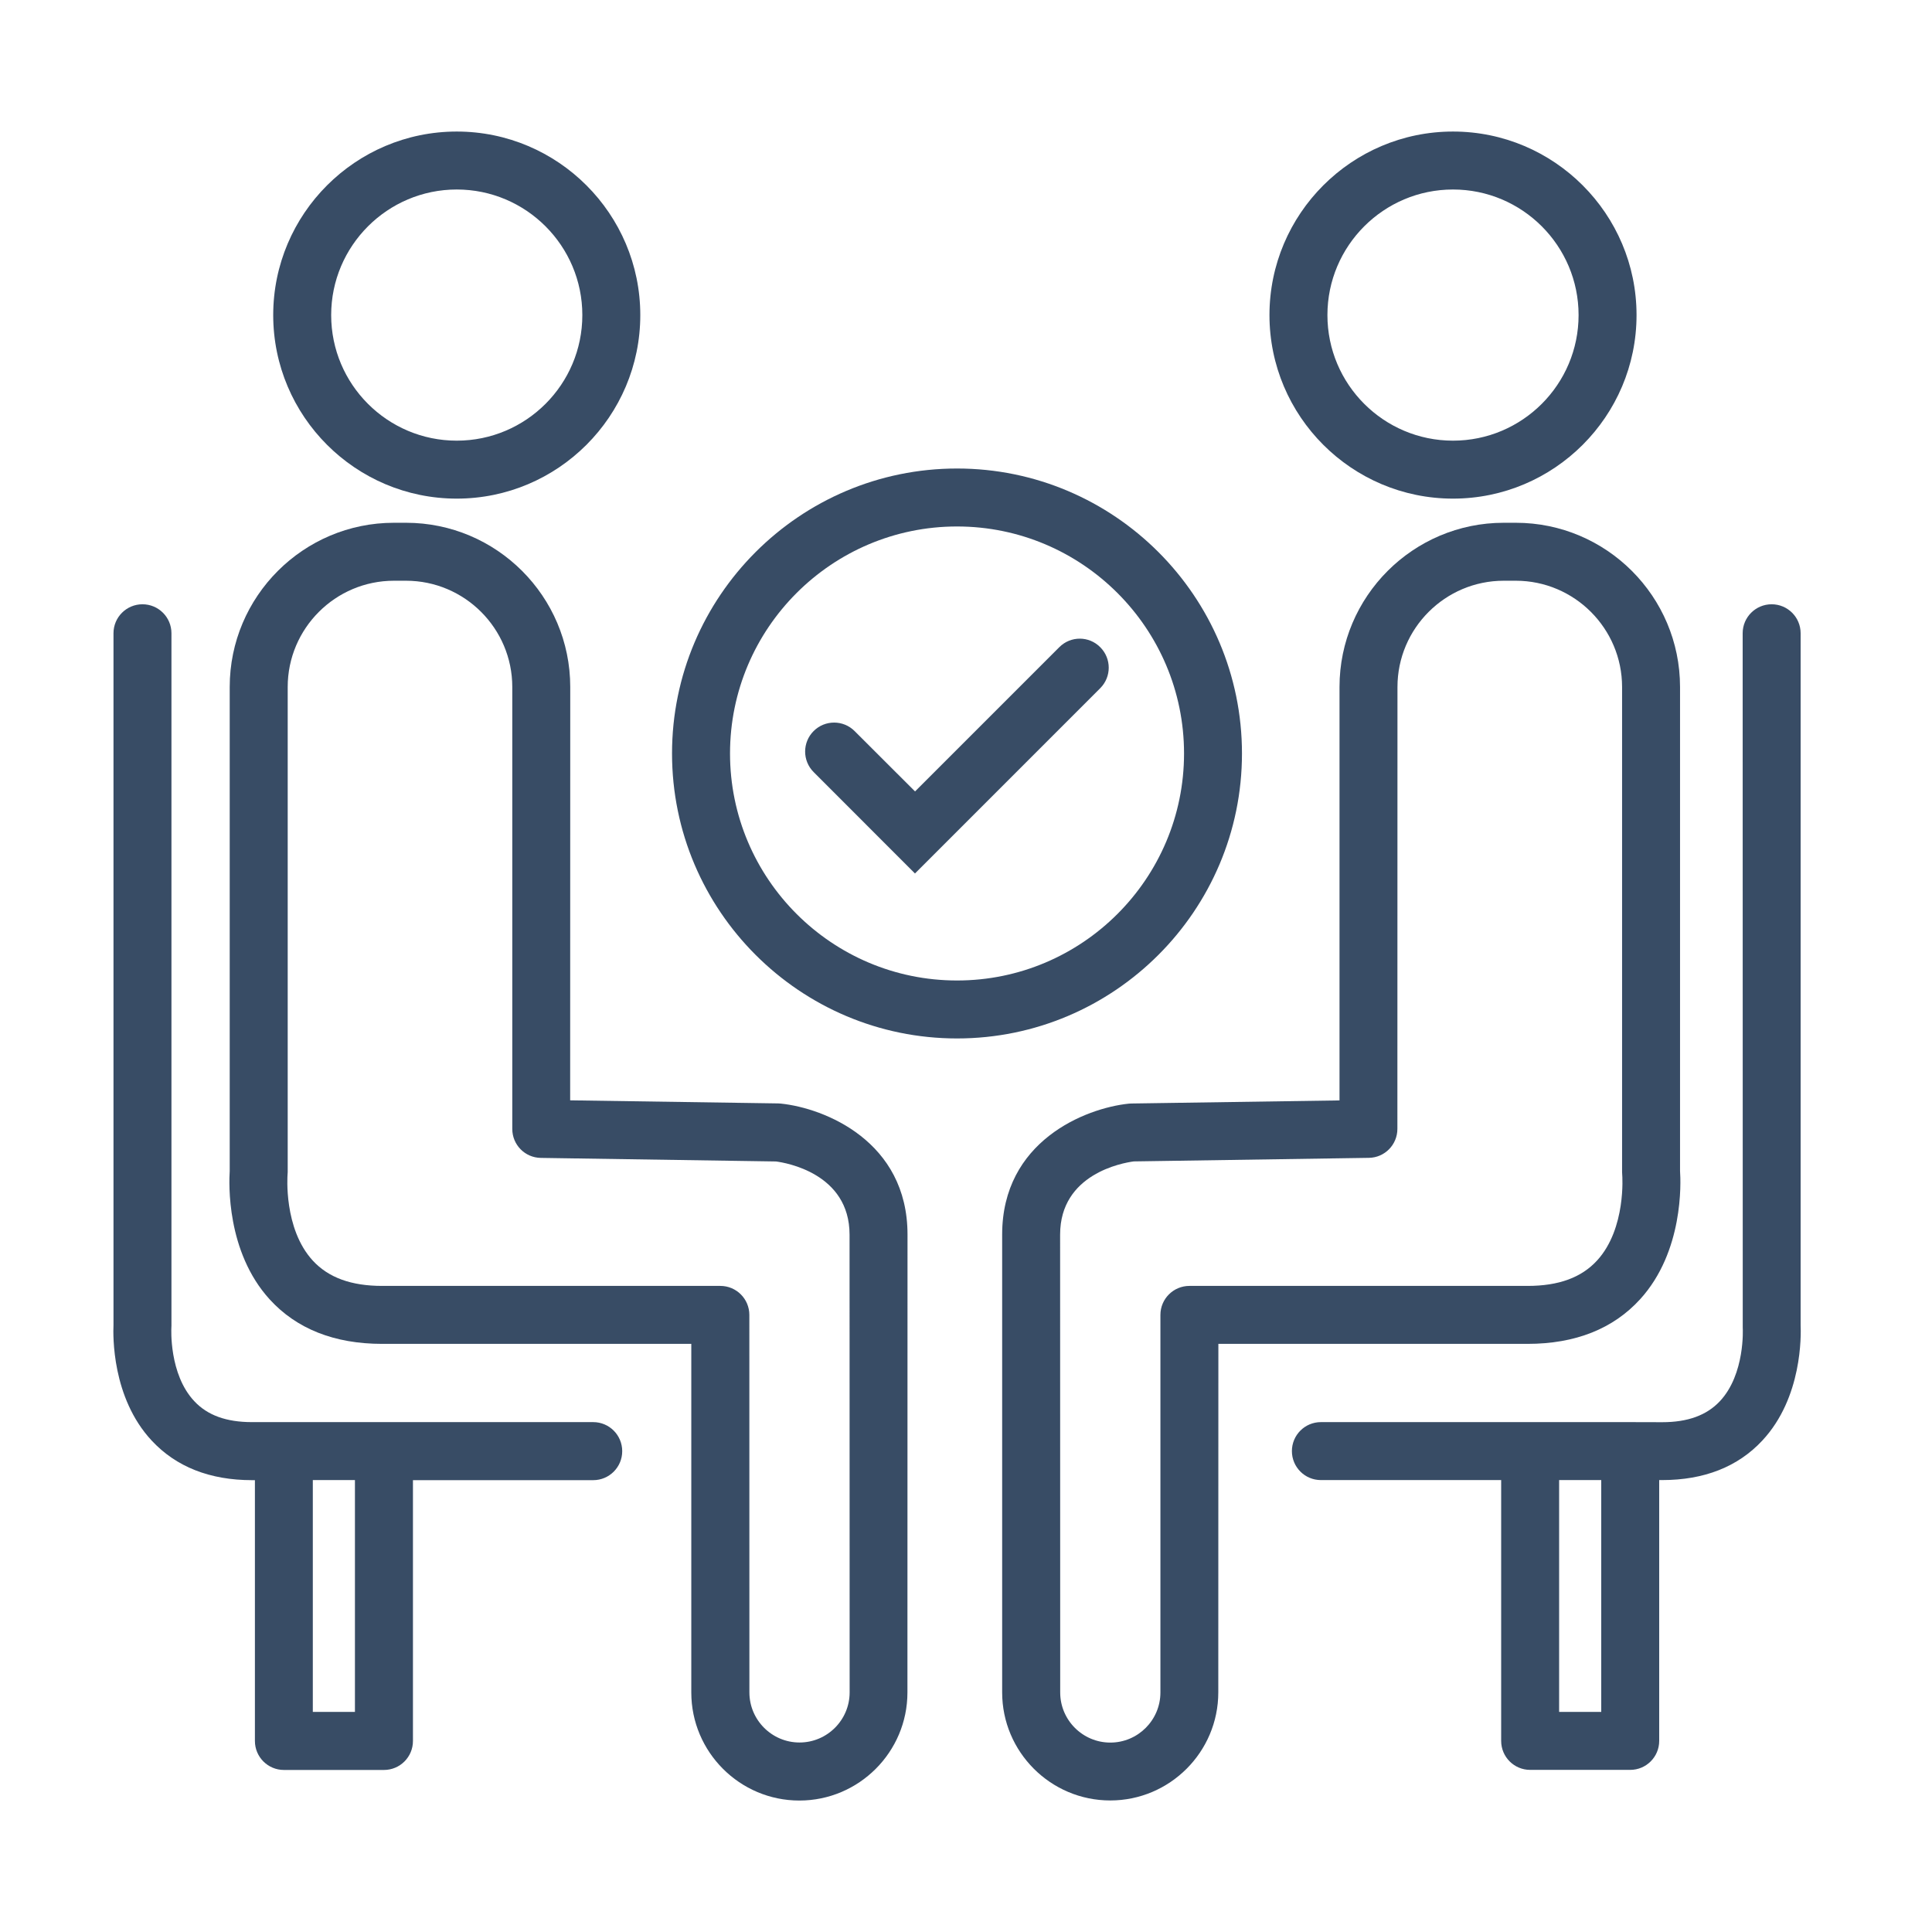
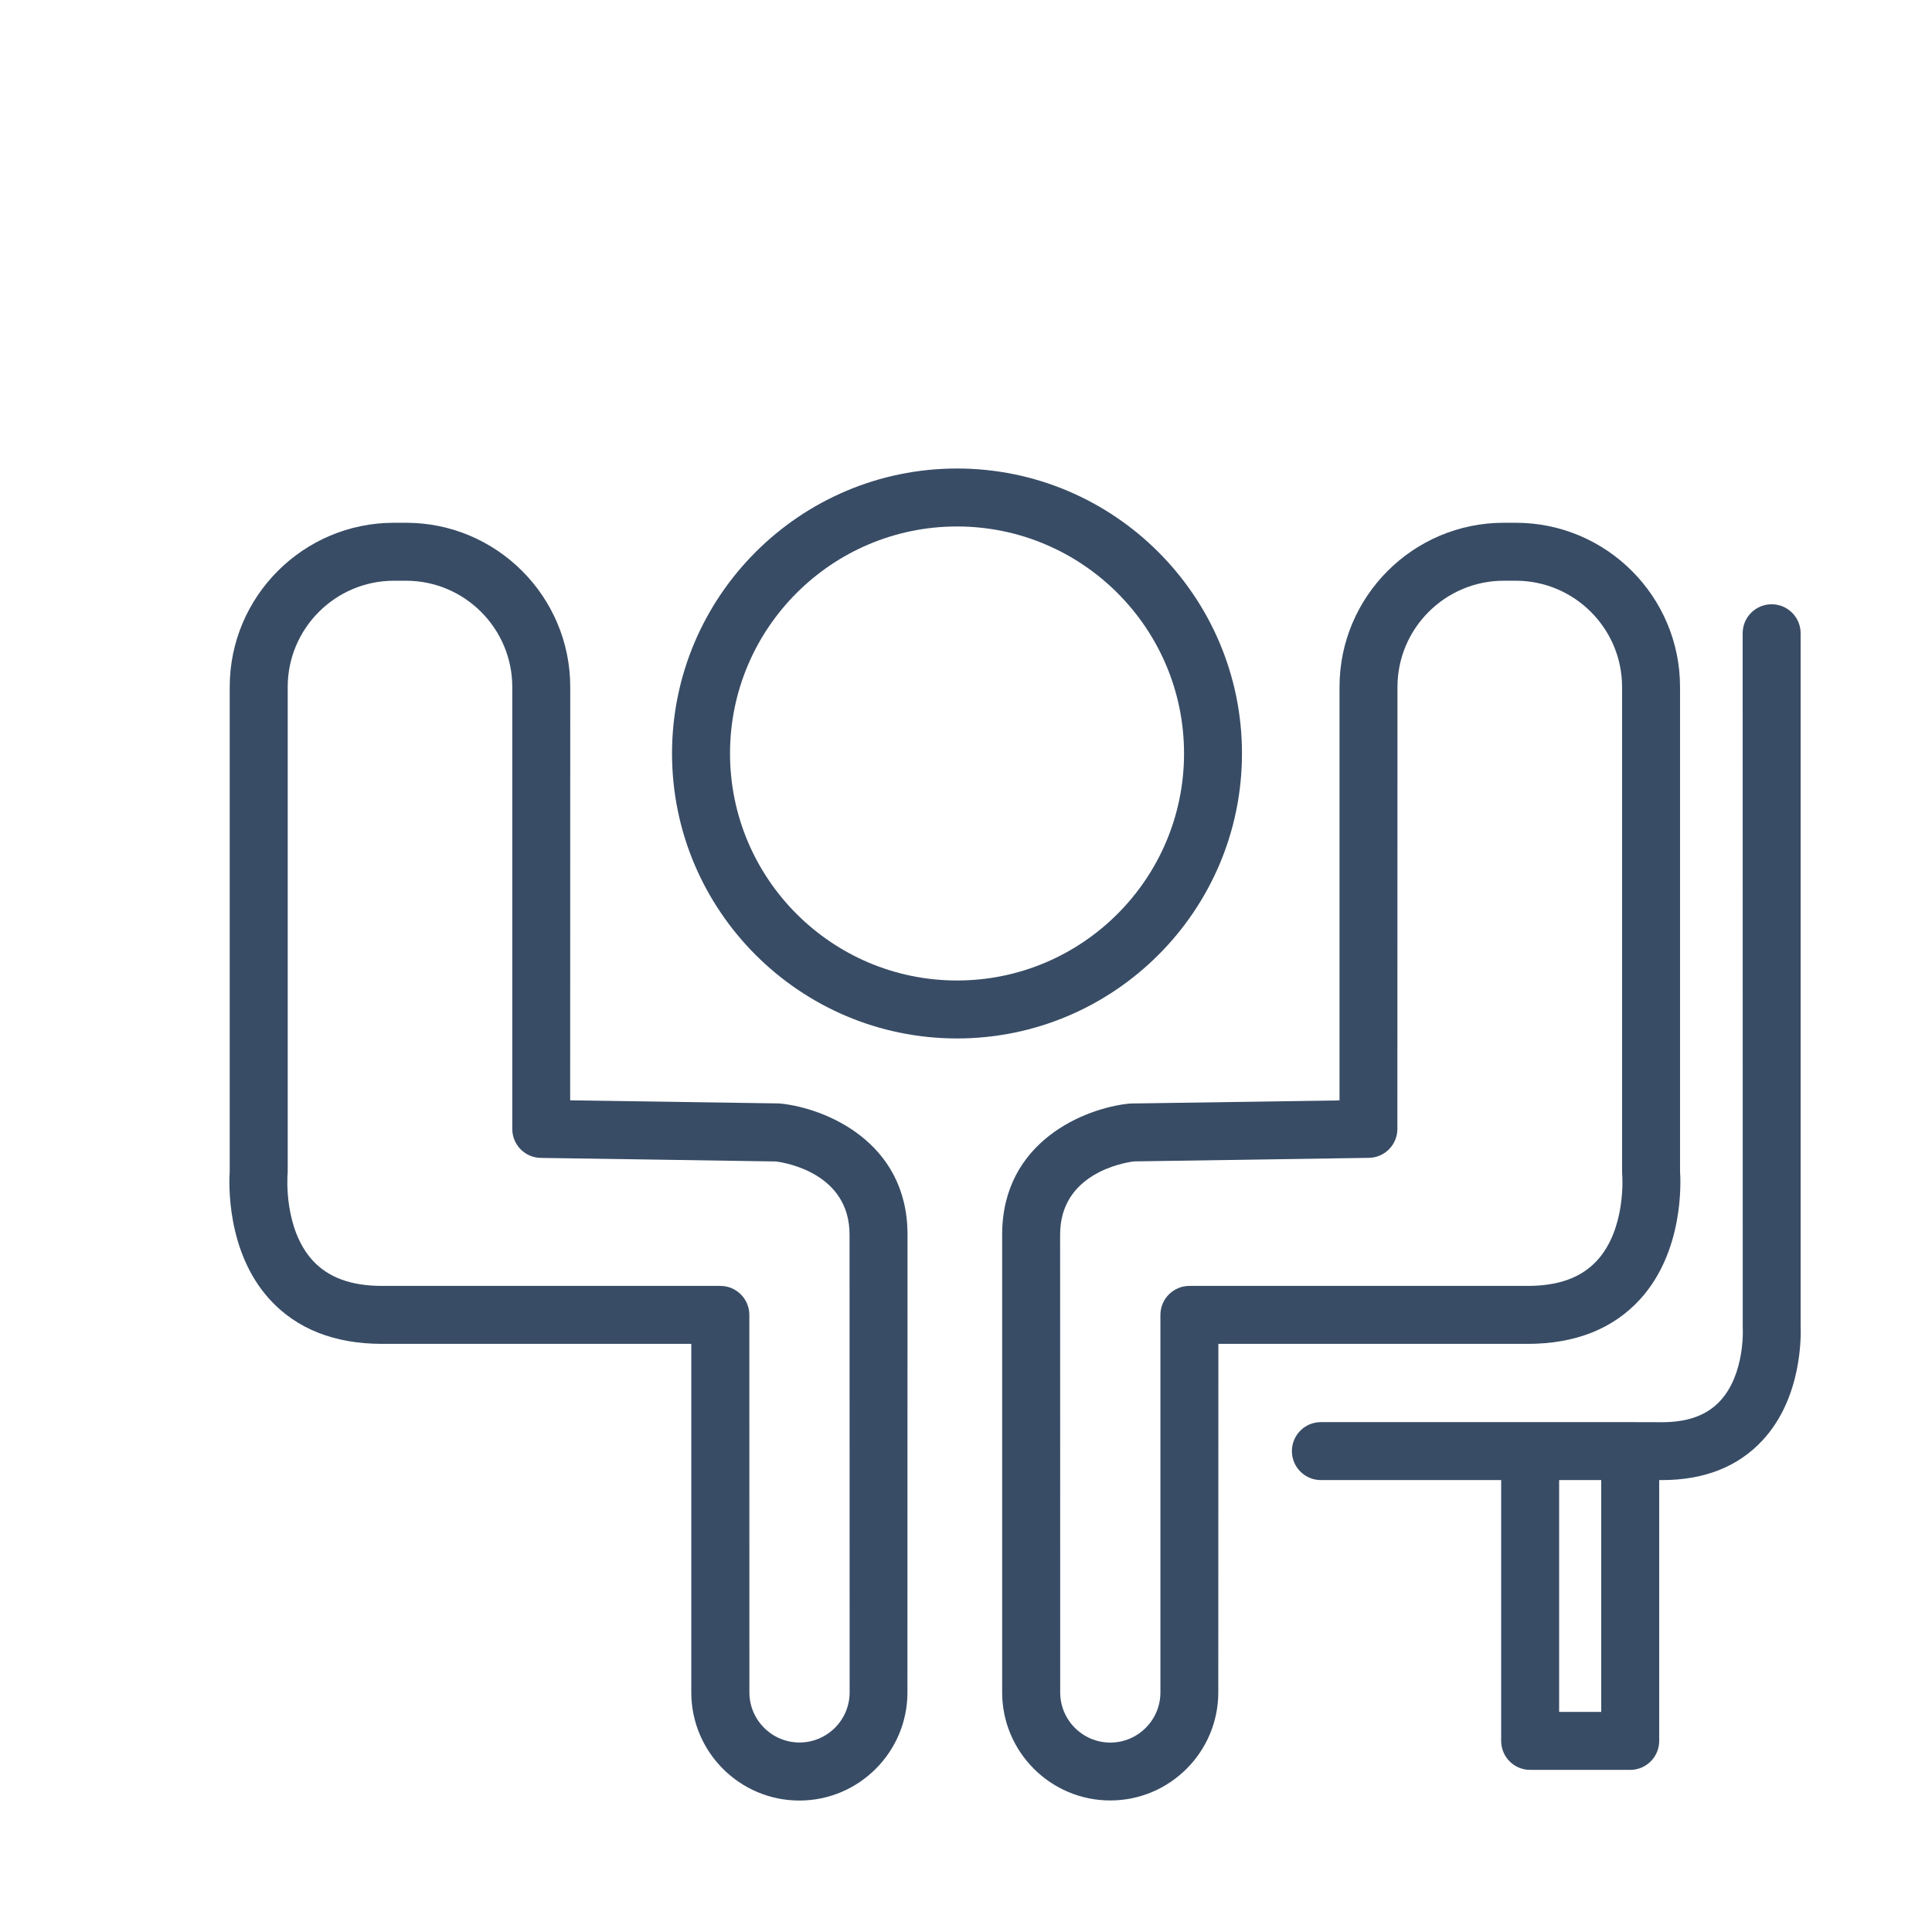
<svg xmlns="http://www.w3.org/2000/svg" width="70" height="70" viewBox="0 0 70 70" fill="none">
-   <path d="M21.495 51.526H9.127C8.2 51.526 7.516 51.278 7.041 50.769C6.116 49.787 6.209 48.122 6.209 48.108C6.212 48.084 6.212 48.059 6.212 48.035V22.944C6.212 22.364 5.742 21.894 5.162 21.894C4.582 21.894 4.112 22.364 4.112 22.944V48.01C4.096 48.371 4.046 50.641 5.498 52.197C6.384 53.148 7.607 53.629 9.13 53.629H9.236V63.079C9.236 63.659 9.707 64.129 10.286 64.129H13.912C14.492 64.129 14.962 63.659 14.962 63.079V53.629H21.494C22.074 53.629 22.544 53.159 22.544 52.579C22.544 51.997 22.074 51.526 21.494 51.526L21.495 51.526ZM12.86 62.026H11.334V53.626H12.86V62.026Z" fill="#384C65" />
  <path d="M65.24 48.007V22.944C65.24 22.364 64.77 21.894 64.19 21.894C63.61 21.894 63.14 22.364 63.14 22.944L63.143 48.108C63.145 48.124 63.236 49.79 62.312 50.771C61.833 51.28 61.149 51.529 60.225 51.529L59.066 51.526H47.858C47.278 51.526 46.808 51.996 46.808 52.576C46.808 53.156 47.278 53.626 47.858 53.626H54.39V63.076C54.39 63.656 54.86 64.126 55.44 64.126H59.066C59.645 64.126 60.116 63.656 60.116 63.076V53.626H60.222C61.745 53.626 62.968 53.145 63.853 52.193C65.305 50.637 65.256 48.368 65.24 48.007L65.24 48.007ZM58.016 62.026H56.49V53.626H58.016V62.026Z" fill="#384C65" />
-   <path d="M52.645 18.066C56.311 18.066 59.295 15.083 59.295 11.416C59.295 7.75 56.311 4.766 52.645 4.766C48.978 4.766 45.995 7.75 45.995 11.416C45.995 15.083 48.978 18.066 52.645 18.066ZM52.645 6.866C55.155 6.866 57.195 8.906 57.195 11.416C57.195 13.927 55.155 15.966 52.645 15.966C50.135 15.966 48.095 13.927 48.095 11.416C48.095 8.906 50.135 6.866 52.645 6.866Z" fill="#384C65" />
  <path d="M59.424 47.075C60.999 45.347 60.901 42.848 60.871 42.426V24.891C60.871 21.61 58.202 18.941 54.921 18.941H54.483C51.202 18.941 48.533 21.61 48.533 24.891V39.87L40.994 39.982C40.964 39.982 40.931 39.985 40.901 39.987C39.312 40.151 36.31 41.352 36.31 44.731V61.318C36.31 63.478 38.068 65.234 40.226 65.234C42.386 65.234 44.141 63.475 44.141 61.318L44.144 48.691H55.344C57.075 48.691 58.448 48.146 59.424 47.075L59.424 47.075ZM43.094 46.591C42.515 46.591 42.044 47.061 42.044 47.641V61.321C42.044 62.322 41.23 63.137 40.229 63.137C39.228 63.137 38.413 62.322 38.413 61.321L38.41 44.732C38.41 42.531 40.672 42.134 41.079 42.08L49.597 41.951C50.171 41.943 50.63 41.475 50.63 40.901L50.633 24.891C50.633 22.77 52.361 21.041 54.483 21.041H54.921C57.043 21.041 58.771 22.77 58.771 24.891V42.468C58.771 42.501 58.773 42.533 58.776 42.566C58.779 42.585 58.924 44.508 57.871 45.664C57.302 46.288 56.477 46.591 55.345 46.591L43.094 46.591Z" fill="#384C65" />
-   <path d="M16.549 18.066C20.215 18.066 23.199 15.083 23.199 11.416C23.199 7.75 20.215 4.766 16.549 4.766C12.882 4.766 9.899 7.75 9.899 11.416C9.899 15.083 12.882 18.066 16.549 18.066ZM16.549 6.866C19.059 6.866 21.099 8.906 21.099 11.416C21.099 13.927 19.059 15.966 16.549 15.966C14.038 15.966 11.999 13.927 11.999 11.416C11.999 8.906 14.041 6.866 16.549 6.866Z" fill="#384C65" />
  <path d="M28.29 39.985C28.26 39.982 28.23 39.979 28.197 39.979L20.658 39.867L20.661 24.89C20.661 21.609 17.992 18.941 14.711 18.941H14.273C10.992 18.941 8.323 21.609 8.323 24.89V42.429C8.296 42.85 8.195 45.349 9.77 47.078C10.746 48.149 12.118 48.691 13.847 48.691H25.047V61.321C25.047 63.481 26.805 65.237 28.962 65.237C31.122 65.237 32.878 63.478 32.878 61.321L32.881 44.732C32.883 41.352 29.878 40.149 28.29 39.985L28.29 39.985ZM30.784 61.318C30.784 62.319 29.969 63.134 28.968 63.134C27.967 63.134 27.152 62.319 27.152 61.318L27.15 47.641C27.15 47.061 26.679 46.591 26.1 46.591H13.85C12.723 46.591 11.9 46.29 11.331 45.672C10.268 44.513 10.418 42.582 10.418 42.566C10.421 42.533 10.424 42.5 10.424 42.467V24.891C10.424 22.769 12.152 21.041 14.274 21.041H14.711C16.833 21.041 18.561 22.769 18.561 24.891V40.904C18.561 41.478 19.02 41.945 19.595 41.953L28.115 42.082C28.459 42.126 30.781 42.508 30.781 44.734L30.784 61.318Z" fill="#384C65" />
  <path d="M44.999 27.3C44.999 21.607 40.367 16.975 34.675 16.975C28.982 16.975 24.349 21.607 24.349 27.3C24.349 32.993 28.982 37.625 34.675 37.625C40.367 37.625 44.999 32.993 44.999 27.3ZM34.675 35.525C30.138 35.525 26.45 31.836 26.45 27.3C26.45 22.764 30.138 19.075 34.675 19.075C39.211 19.075 42.9 22.764 42.9 27.3C42.9 31.836 39.211 35.525 34.675 35.525Z" fill="#384C65" />
-   <path d="M38.382 23.447L33.154 28.675L30.964 26.488C30.554 26.078 29.889 26.078 29.479 26.488C29.069 26.898 29.069 27.562 29.479 27.973L33.151 31.648L39.864 24.934C40.274 24.524 40.274 23.86 39.864 23.45C39.457 23.037 38.792 23.037 38.382 23.447L38.382 23.447Z" fill="#384C65" />
</svg>